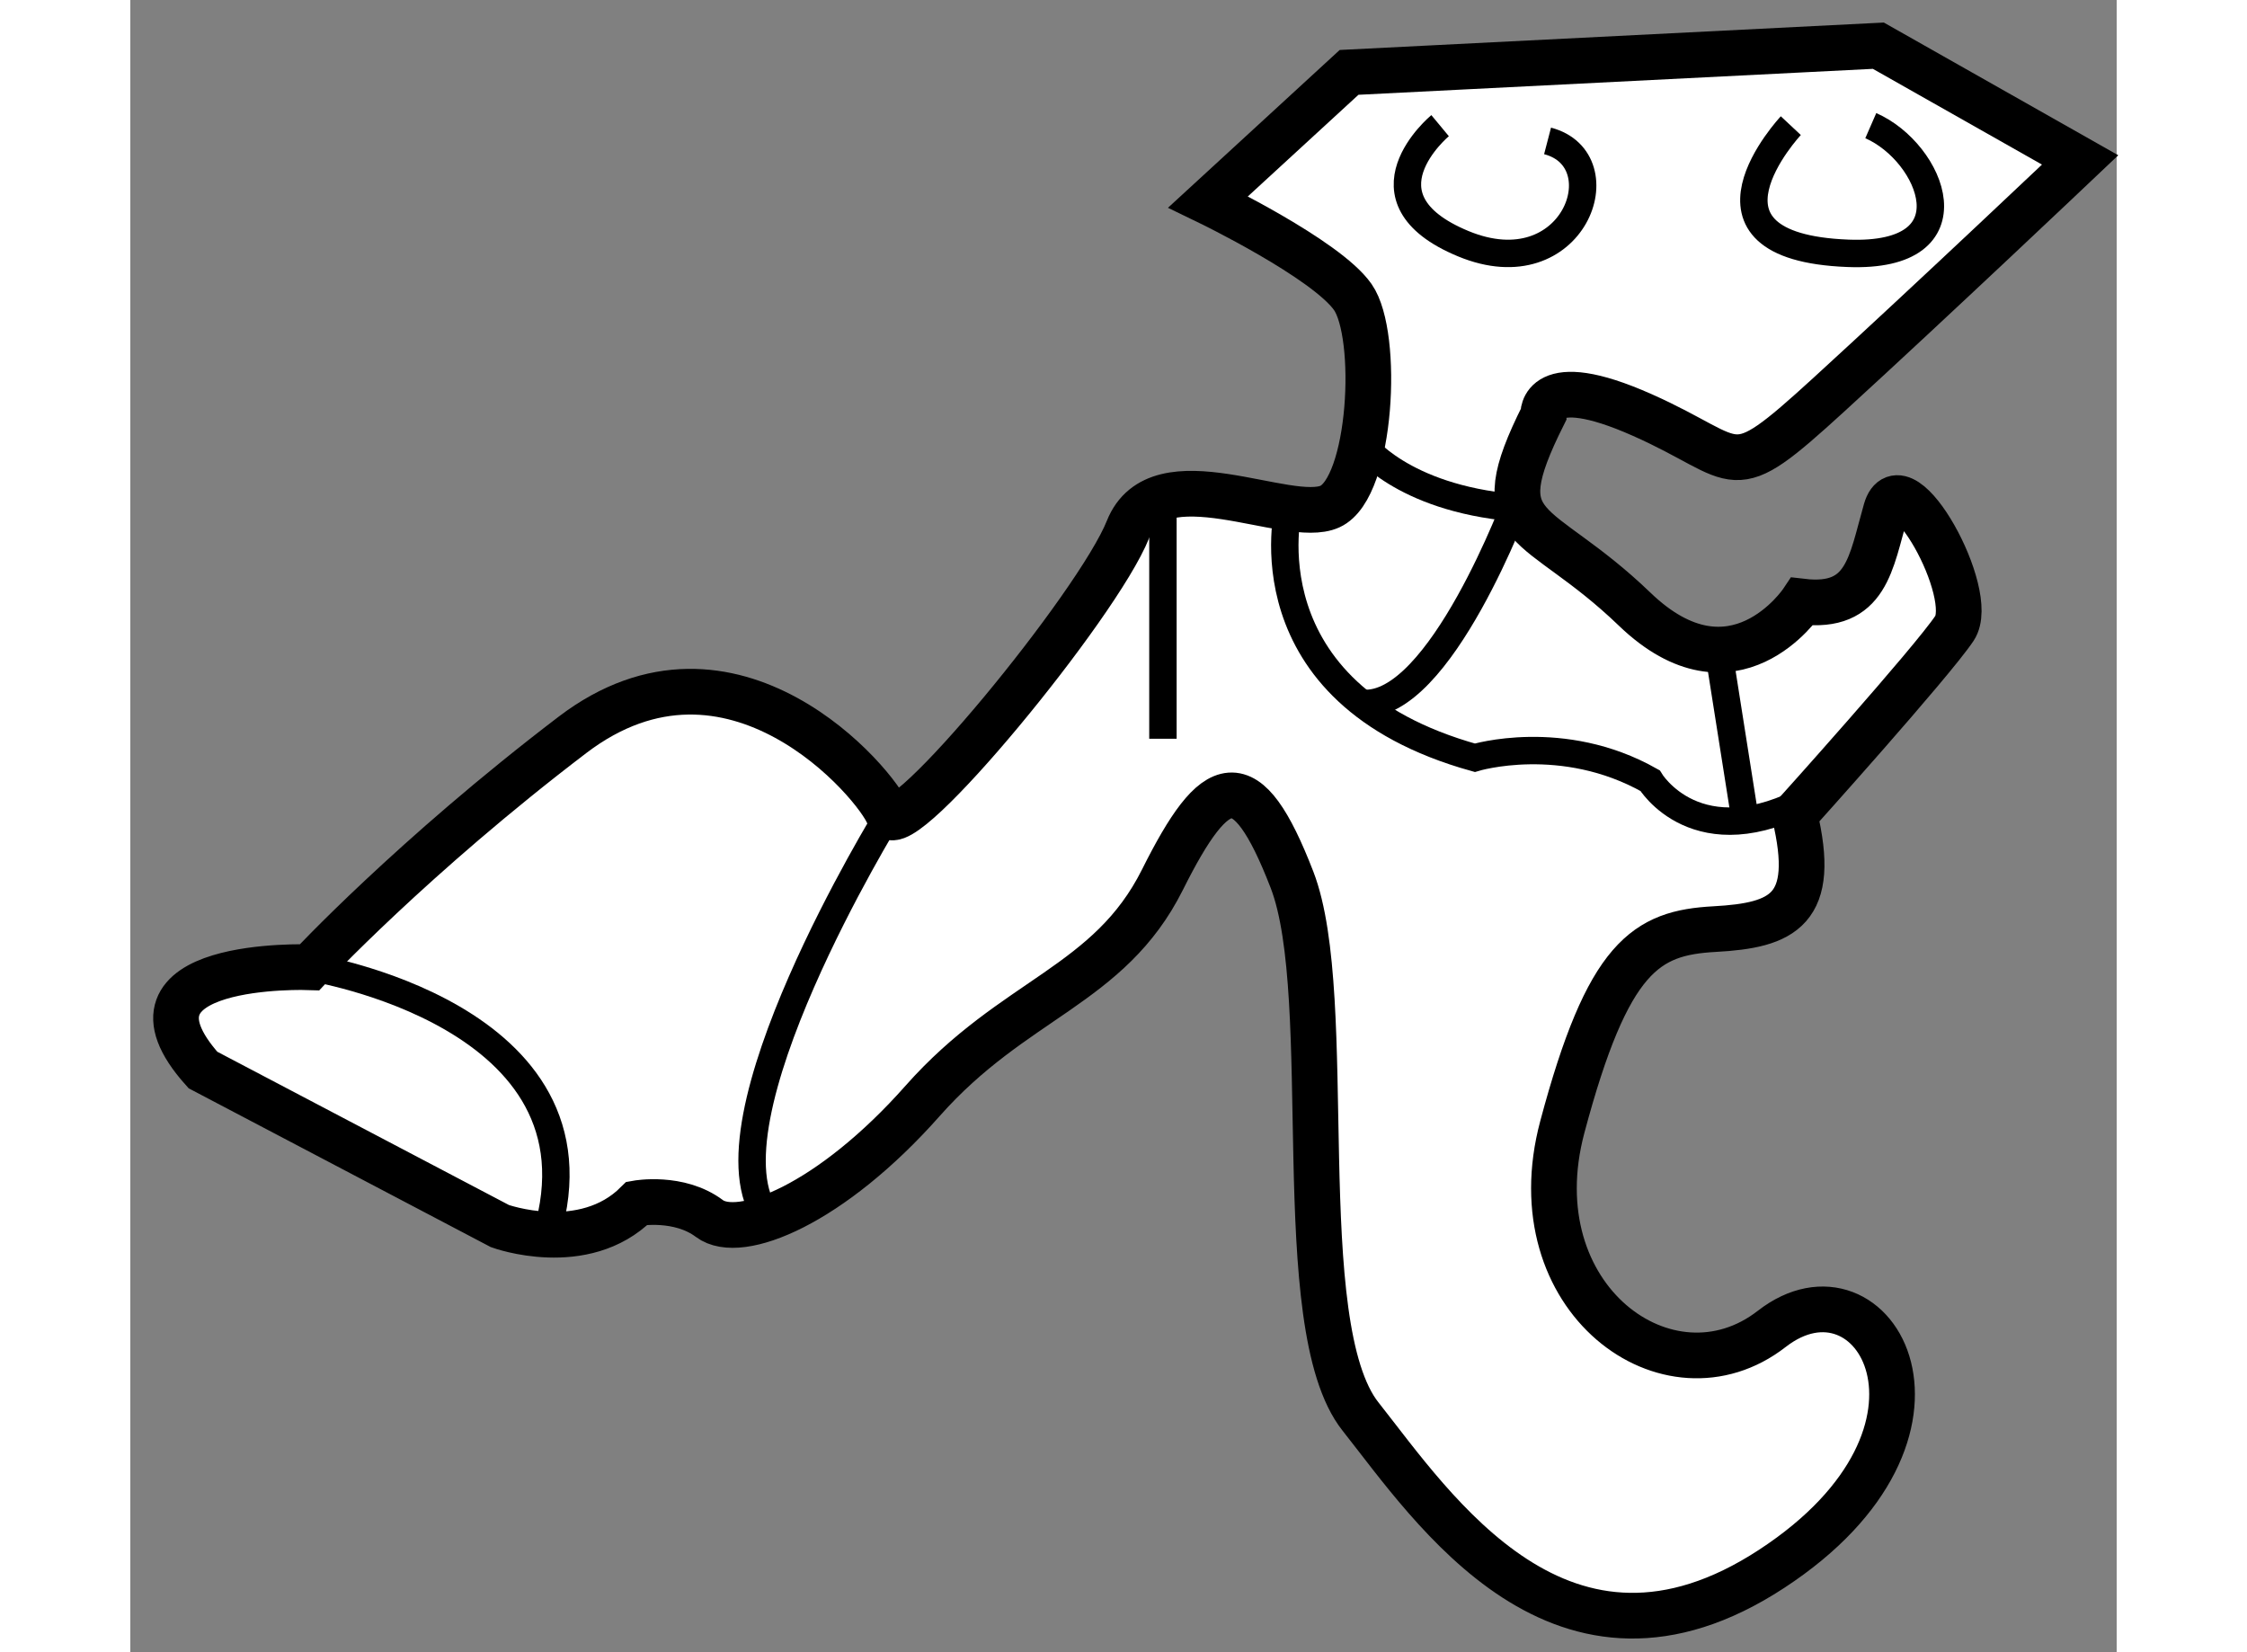
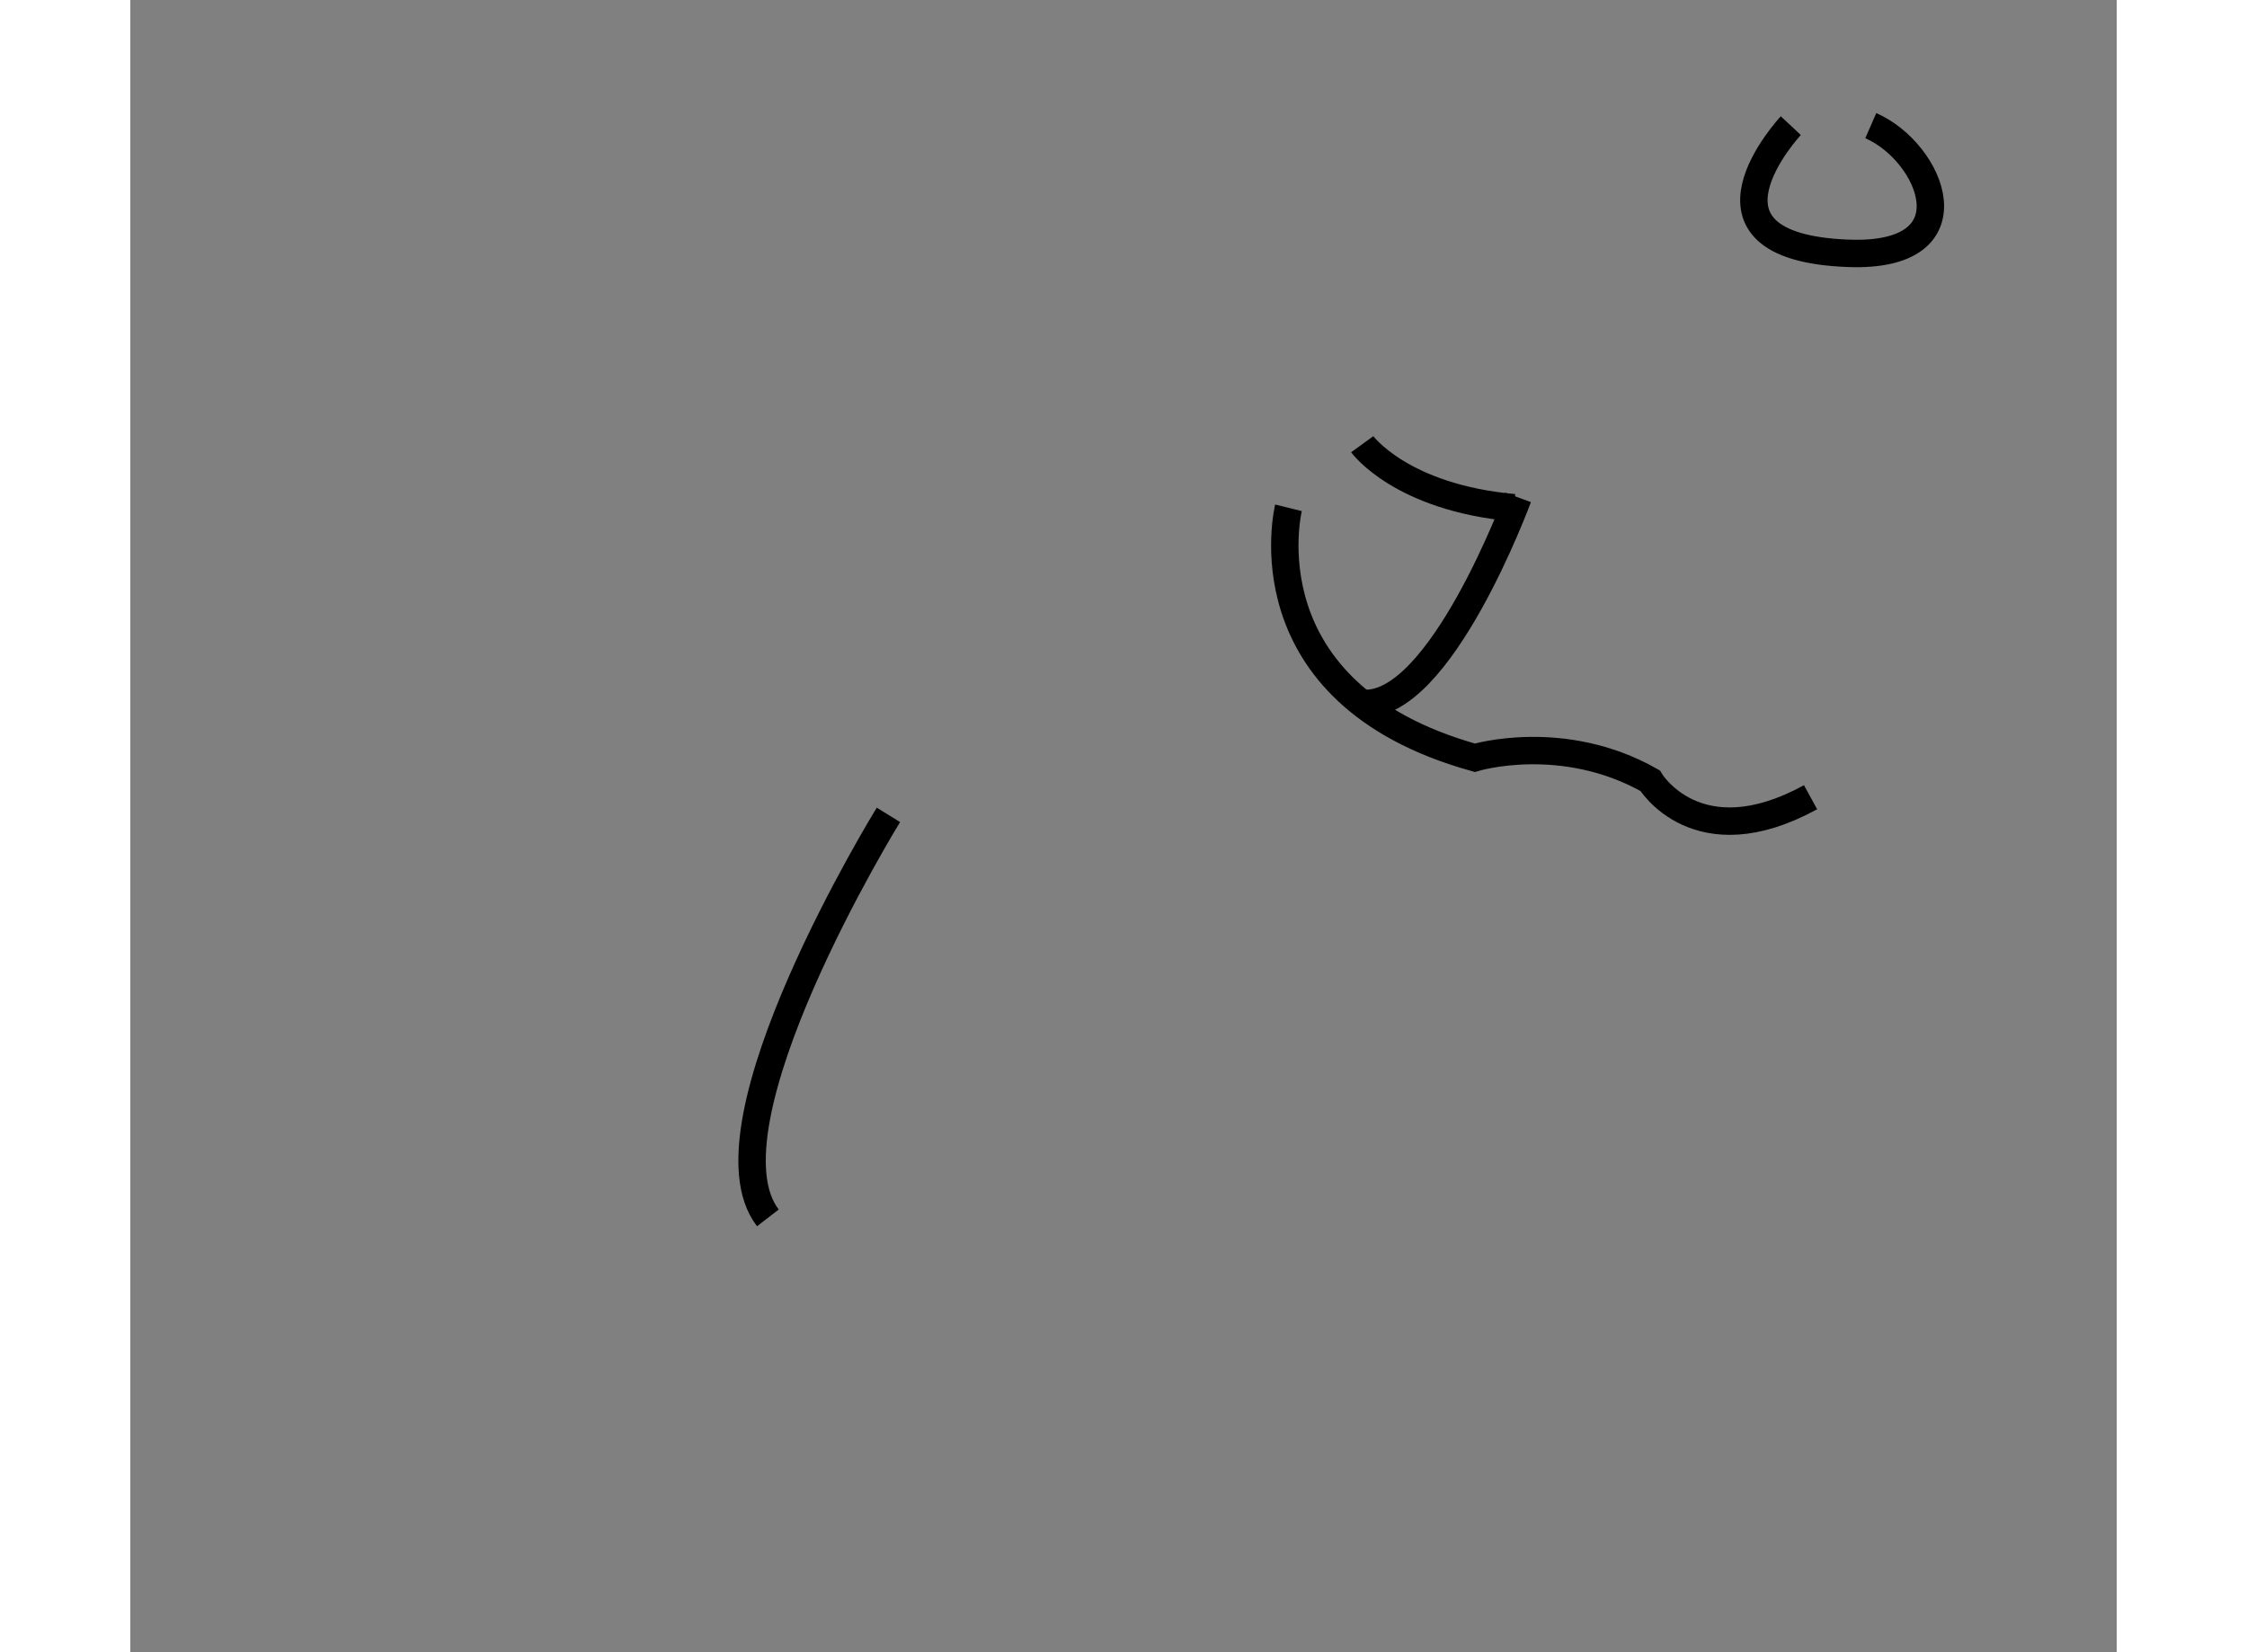
<svg xmlns="http://www.w3.org/2000/svg" version="1.1" x="0px" y="0px" width="244.8px" height="180px" viewBox="75.246 81.083 21.737 18.08" enable-background="new 0 0 244.8 180" xml:space="preserve">
  <rect x="75.246" y="81.083" width="21.737" height="18.08" fill="#808080" stroke="none" />
  <g>
-     <path fill="#FFFFFF" stroke="#000000" stroke-width="0.5" d="M77.208,91.667c0,0-2.25-0.083-1.167,1.125l3.25,1.708    c0,0,0.917,0.333,1.5-0.25c0,0,0.459-0.083,0.792,0.167s1.333-0.157,2.333-1.287s2.042-1.255,2.625-2.421s0.917-1.292,1.417,0    s-0.042,4.875,0.75,5.875s2.208,3.166,4.5,1.666s1.125-3.5,0-2.625s-2.792-0.333-2.292-2.208s0.917-2.126,1.667-2.167    s1.125-0.209,0.875-1.25c0,0,1.5-1.667,1.75-2.042s-0.583-1.875-0.75-1.292s-0.209,1.083-0.917,1c0,0-0.75,1.125-1.833,0.083    s-1.667-0.792-1-2.125c0,0-0.042-0.5,1.083,0s0.917,0.806,2.042-0.222s2.75-2.569,2.75-2.569l-2.208-1.25l-5.792,0.292    l-1.542,1.417c0,0,1.292,0.625,1.583,1.042s0.208,2.083-0.25,2.292s-1.878-0.583-2.21,0.25S83.667,90.333,83.542,90    s-1.708-2.208-3.458-0.875S77.208,91.667,77.208,91.667z" />
-     <path fill="none" stroke="#000000" stroke-width="0.3" d="M77.208,91.667c0,0,3.312,0.517,2.593,2.925" />
    <path fill="none" stroke="#000000" stroke-width="0.3" d="M83.542,90c0,0-2.097,3.403-1.319,4.41" />
-     <line fill="none" stroke="#000000" stroke-width="0.3" x1="86.546" y1="86.526" x2="86.546" y2="89.167" />
    <path fill="none" stroke="#000000" stroke-width="0.3" d="M87.92,86.64c0,0-0.503,2.027,2.039,2.735c0,0,0.958-0.292,1.917,0.25    c0,0,0.514,0.863,1.757,0.182" />
-     <line fill="none" stroke="#000000" stroke-width="0.3" x1="92.624" y1="88.191" x2="92.918" y2="90.055" />
    <path fill="none" stroke="#000000" stroke-width="0.3" d="M90.432,86.526c0,0-0.854,2.323-1.705,2.253" />
    <path fill="none" stroke="#000000" stroke-width="0.3" d="M88.727,85.944c0,0,0.424,0.585,1.661,0.695" />
-     <path fill="none" stroke="#000000" stroke-width="0.3" d="M89.579,82.458c0,0-0.954,0.792,0.254,1.292s1.72-0.917,0.922-1.125" />
    <path fill="none" stroke="#000000" stroke-width="0.3" d="M93.417,82.458c0,0-1.241,1.325,0.625,1.397    c1.399,0.055,0.917-1.106,0.25-1.397" />
  </g>
</svg>